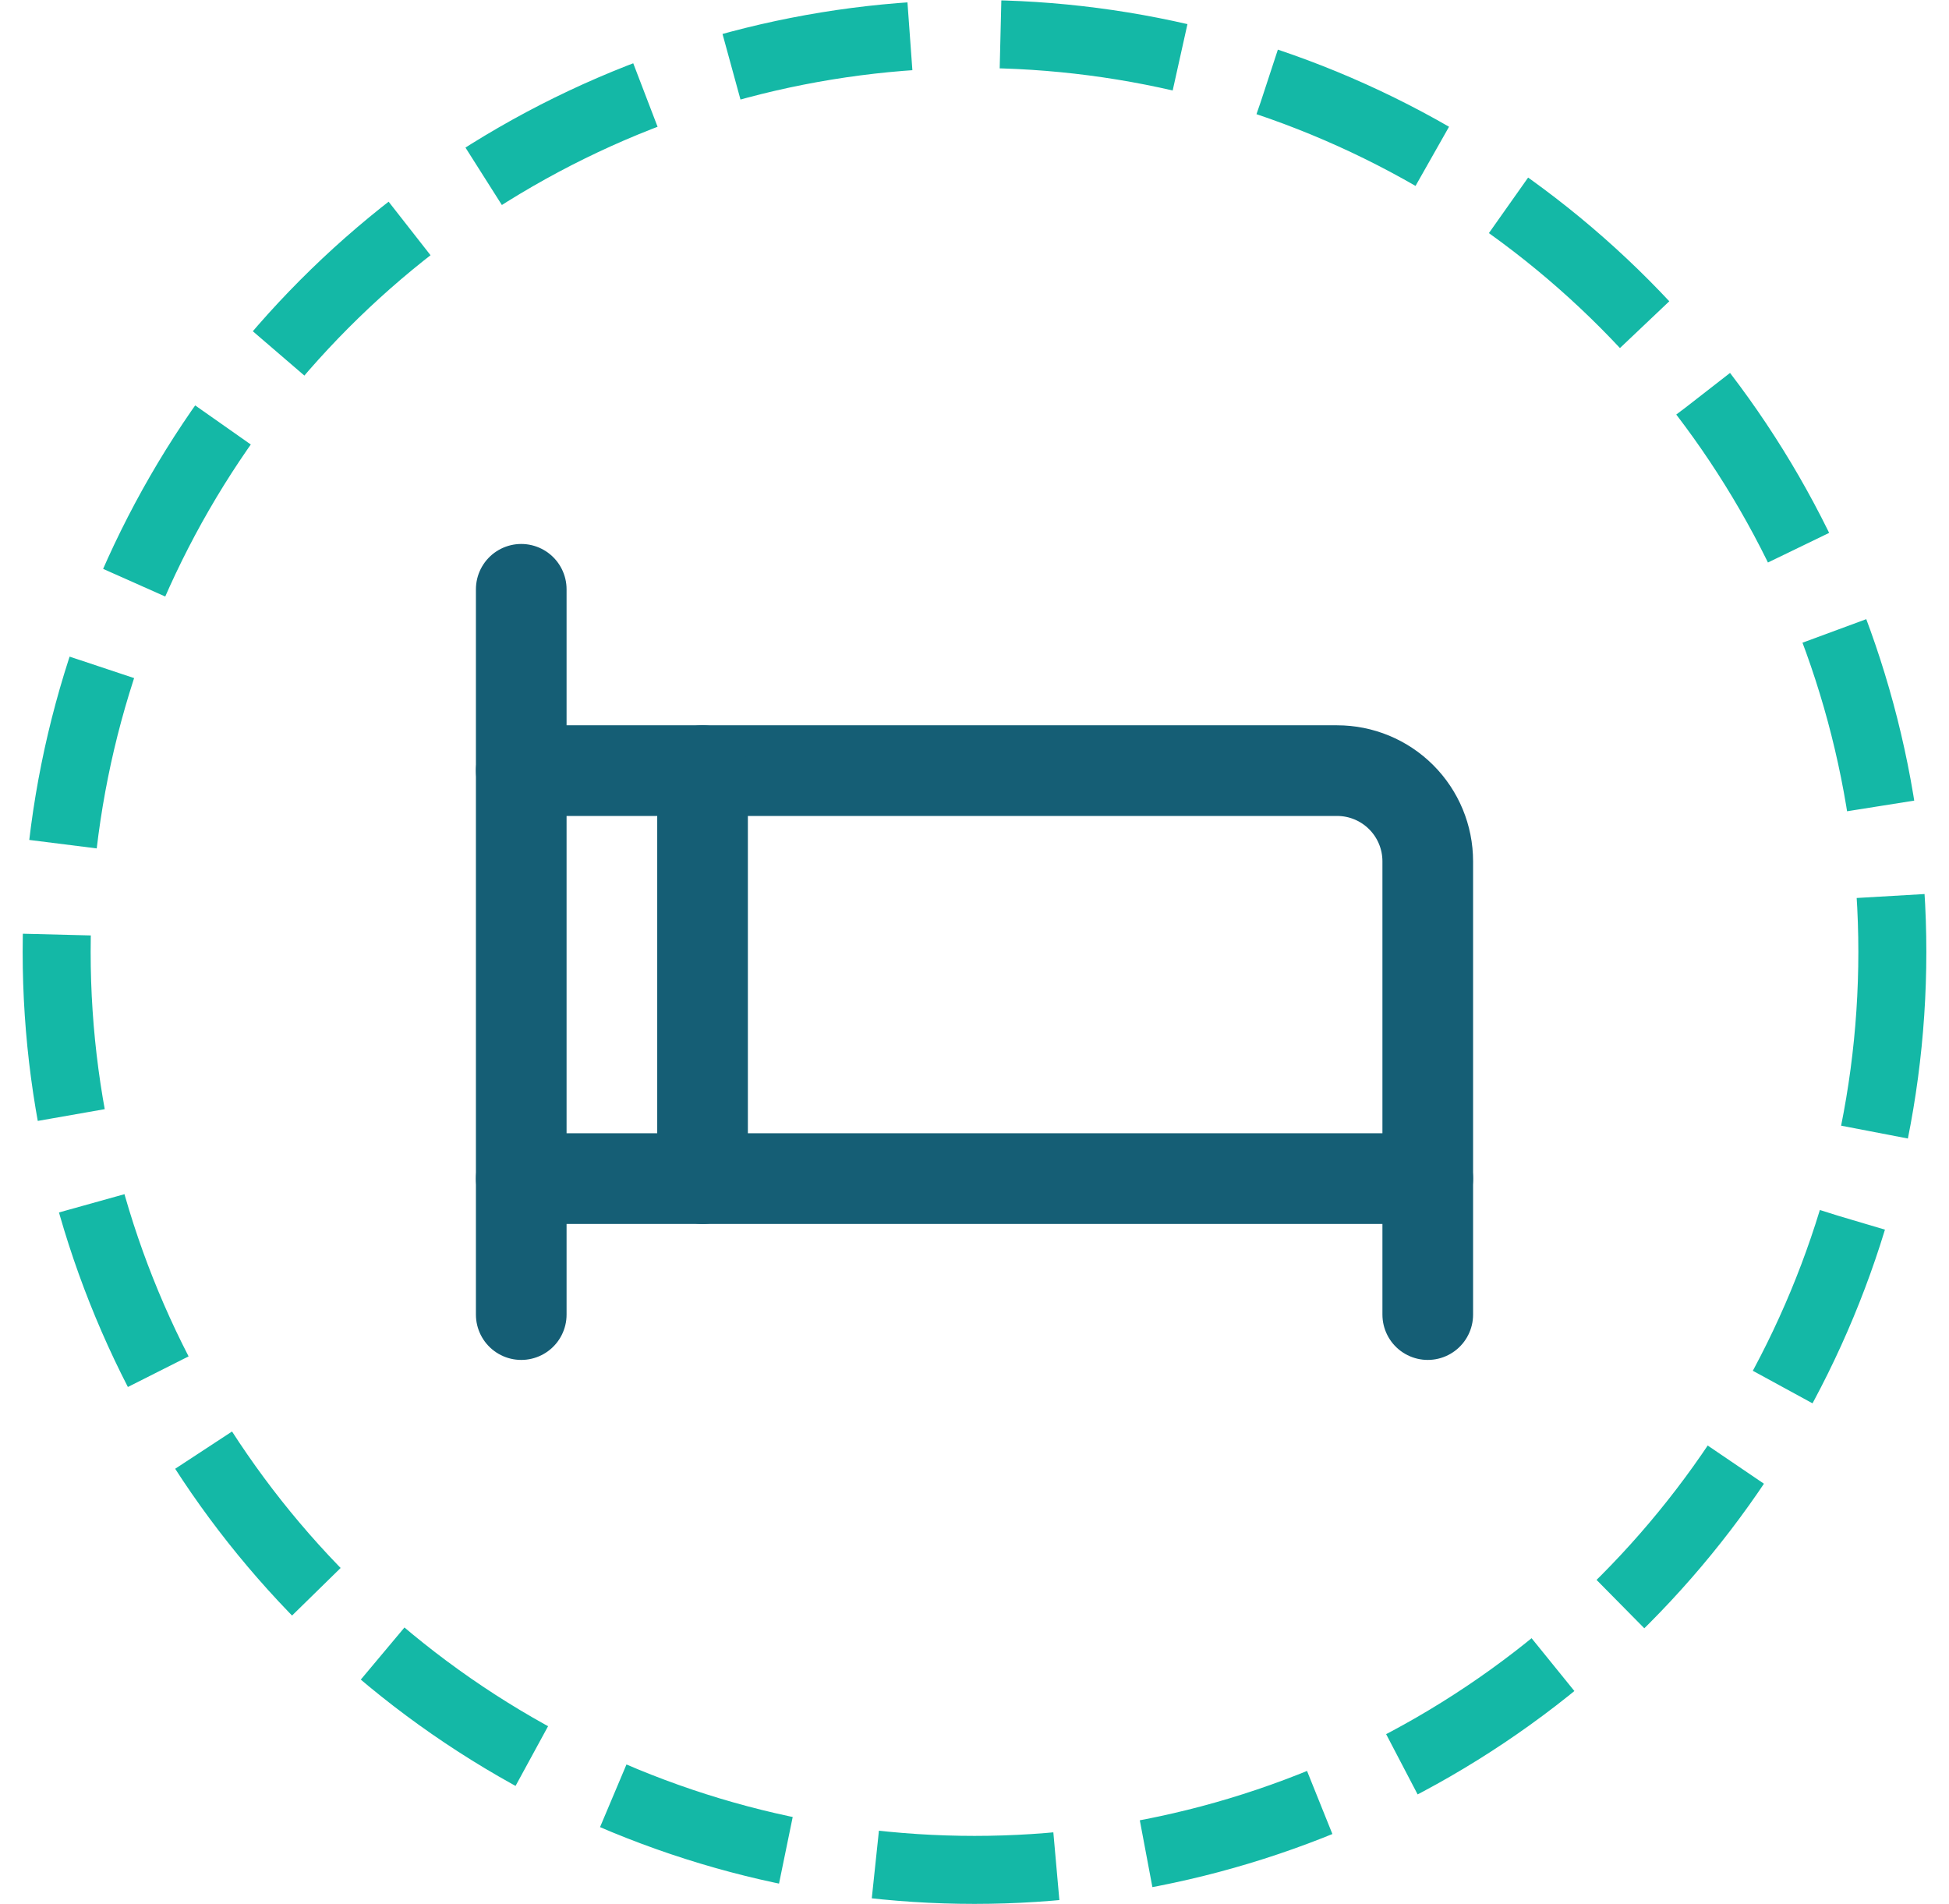
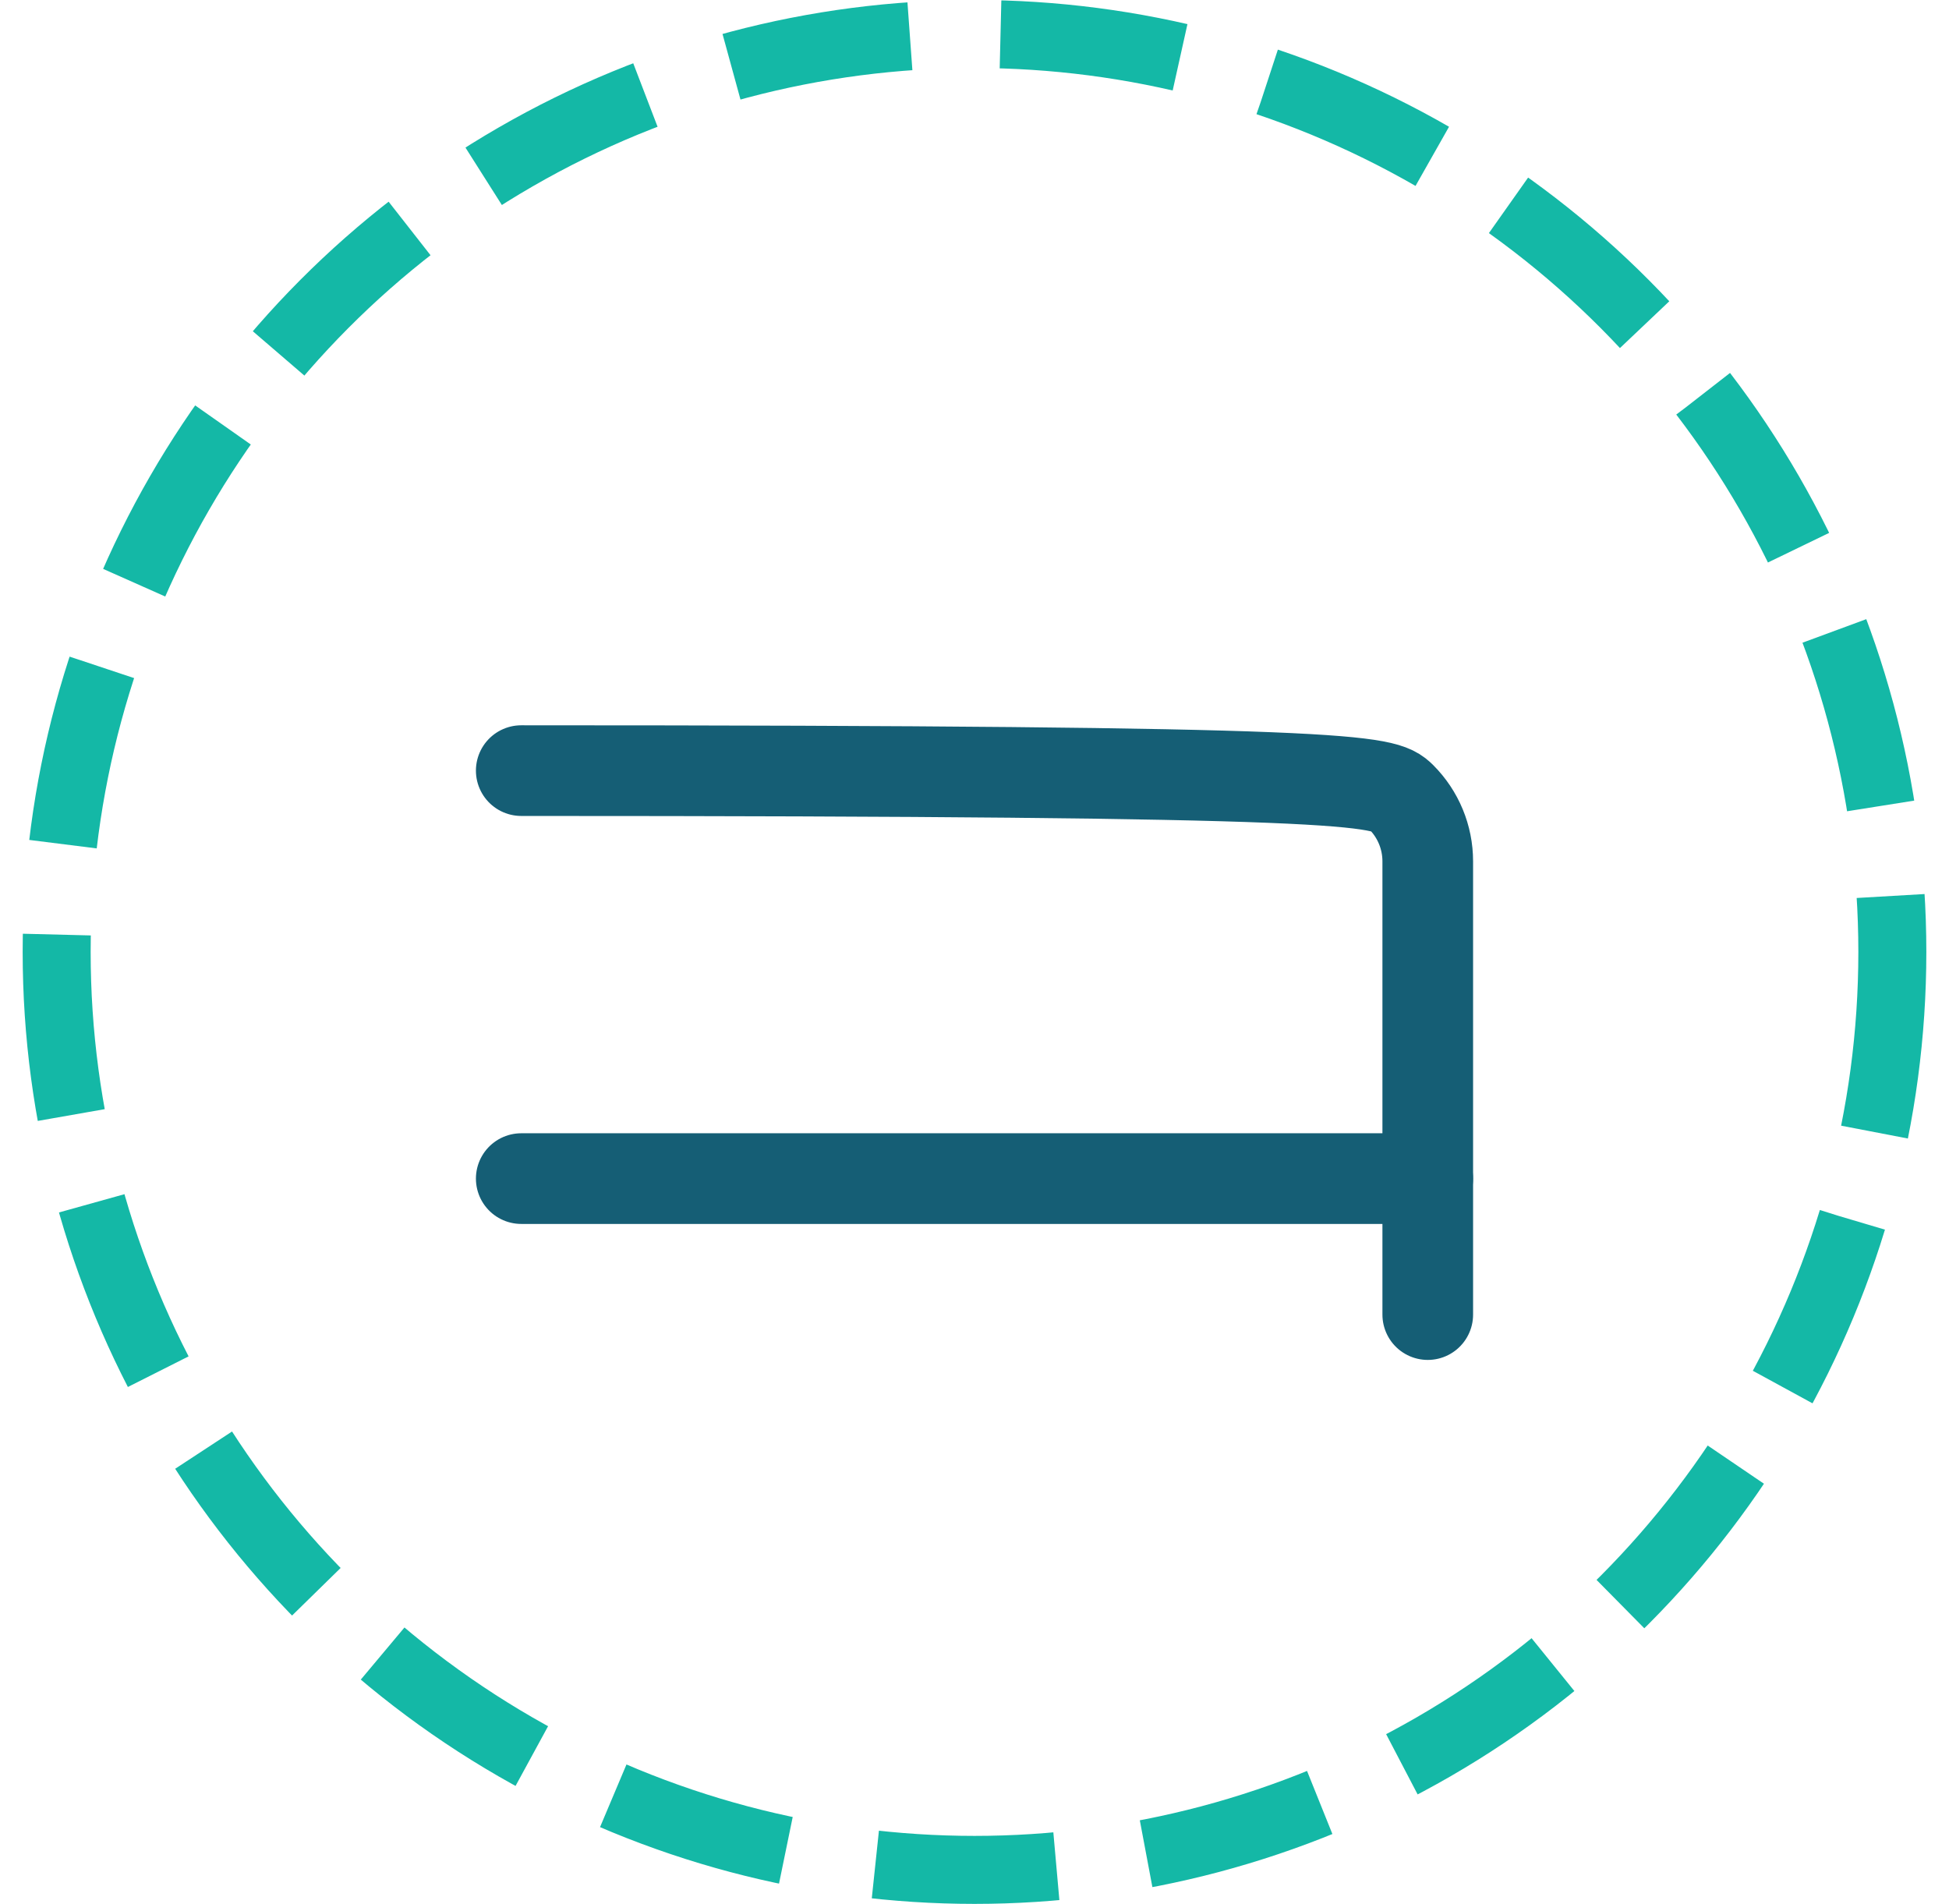
<svg xmlns="http://www.w3.org/2000/svg" width="43" height="42" viewBox="0 0 43 42" fill="none">
  <circle cx="21.5" cy="21" r="20.25" stroke="#14B8A6" stroke-width="1.5" stroke-dasharray="4 2" />
-   <path d="M11.5 13V29" stroke="#155E75" stroke-width="2" stroke-linecap="round" stroke-linejoin="round" />
-   <path d="M11.5 17H29.5C30.03 17 30.539 17.211 30.914 17.586C31.289 17.961 31.5 18.47 31.5 19V29" stroke="#155E75" stroke-width="2" stroke-linecap="round" stroke-linejoin="round" />
+   <path d="M11.5 17C30.03 17 30.539 17.211 30.914 17.586C31.289 17.961 31.5 18.47 31.5 19V29" stroke="#155E75" stroke-width="2" stroke-linecap="round" stroke-linejoin="round" />
  <path d="M11.5 26H31.5" stroke="#155E75" stroke-width="2" stroke-linecap="round" stroke-linejoin="round" />
-   <path d="M15.5 17V26" stroke="#155E75" stroke-width="2" stroke-linecap="round" stroke-linejoin="round" />
</svg>